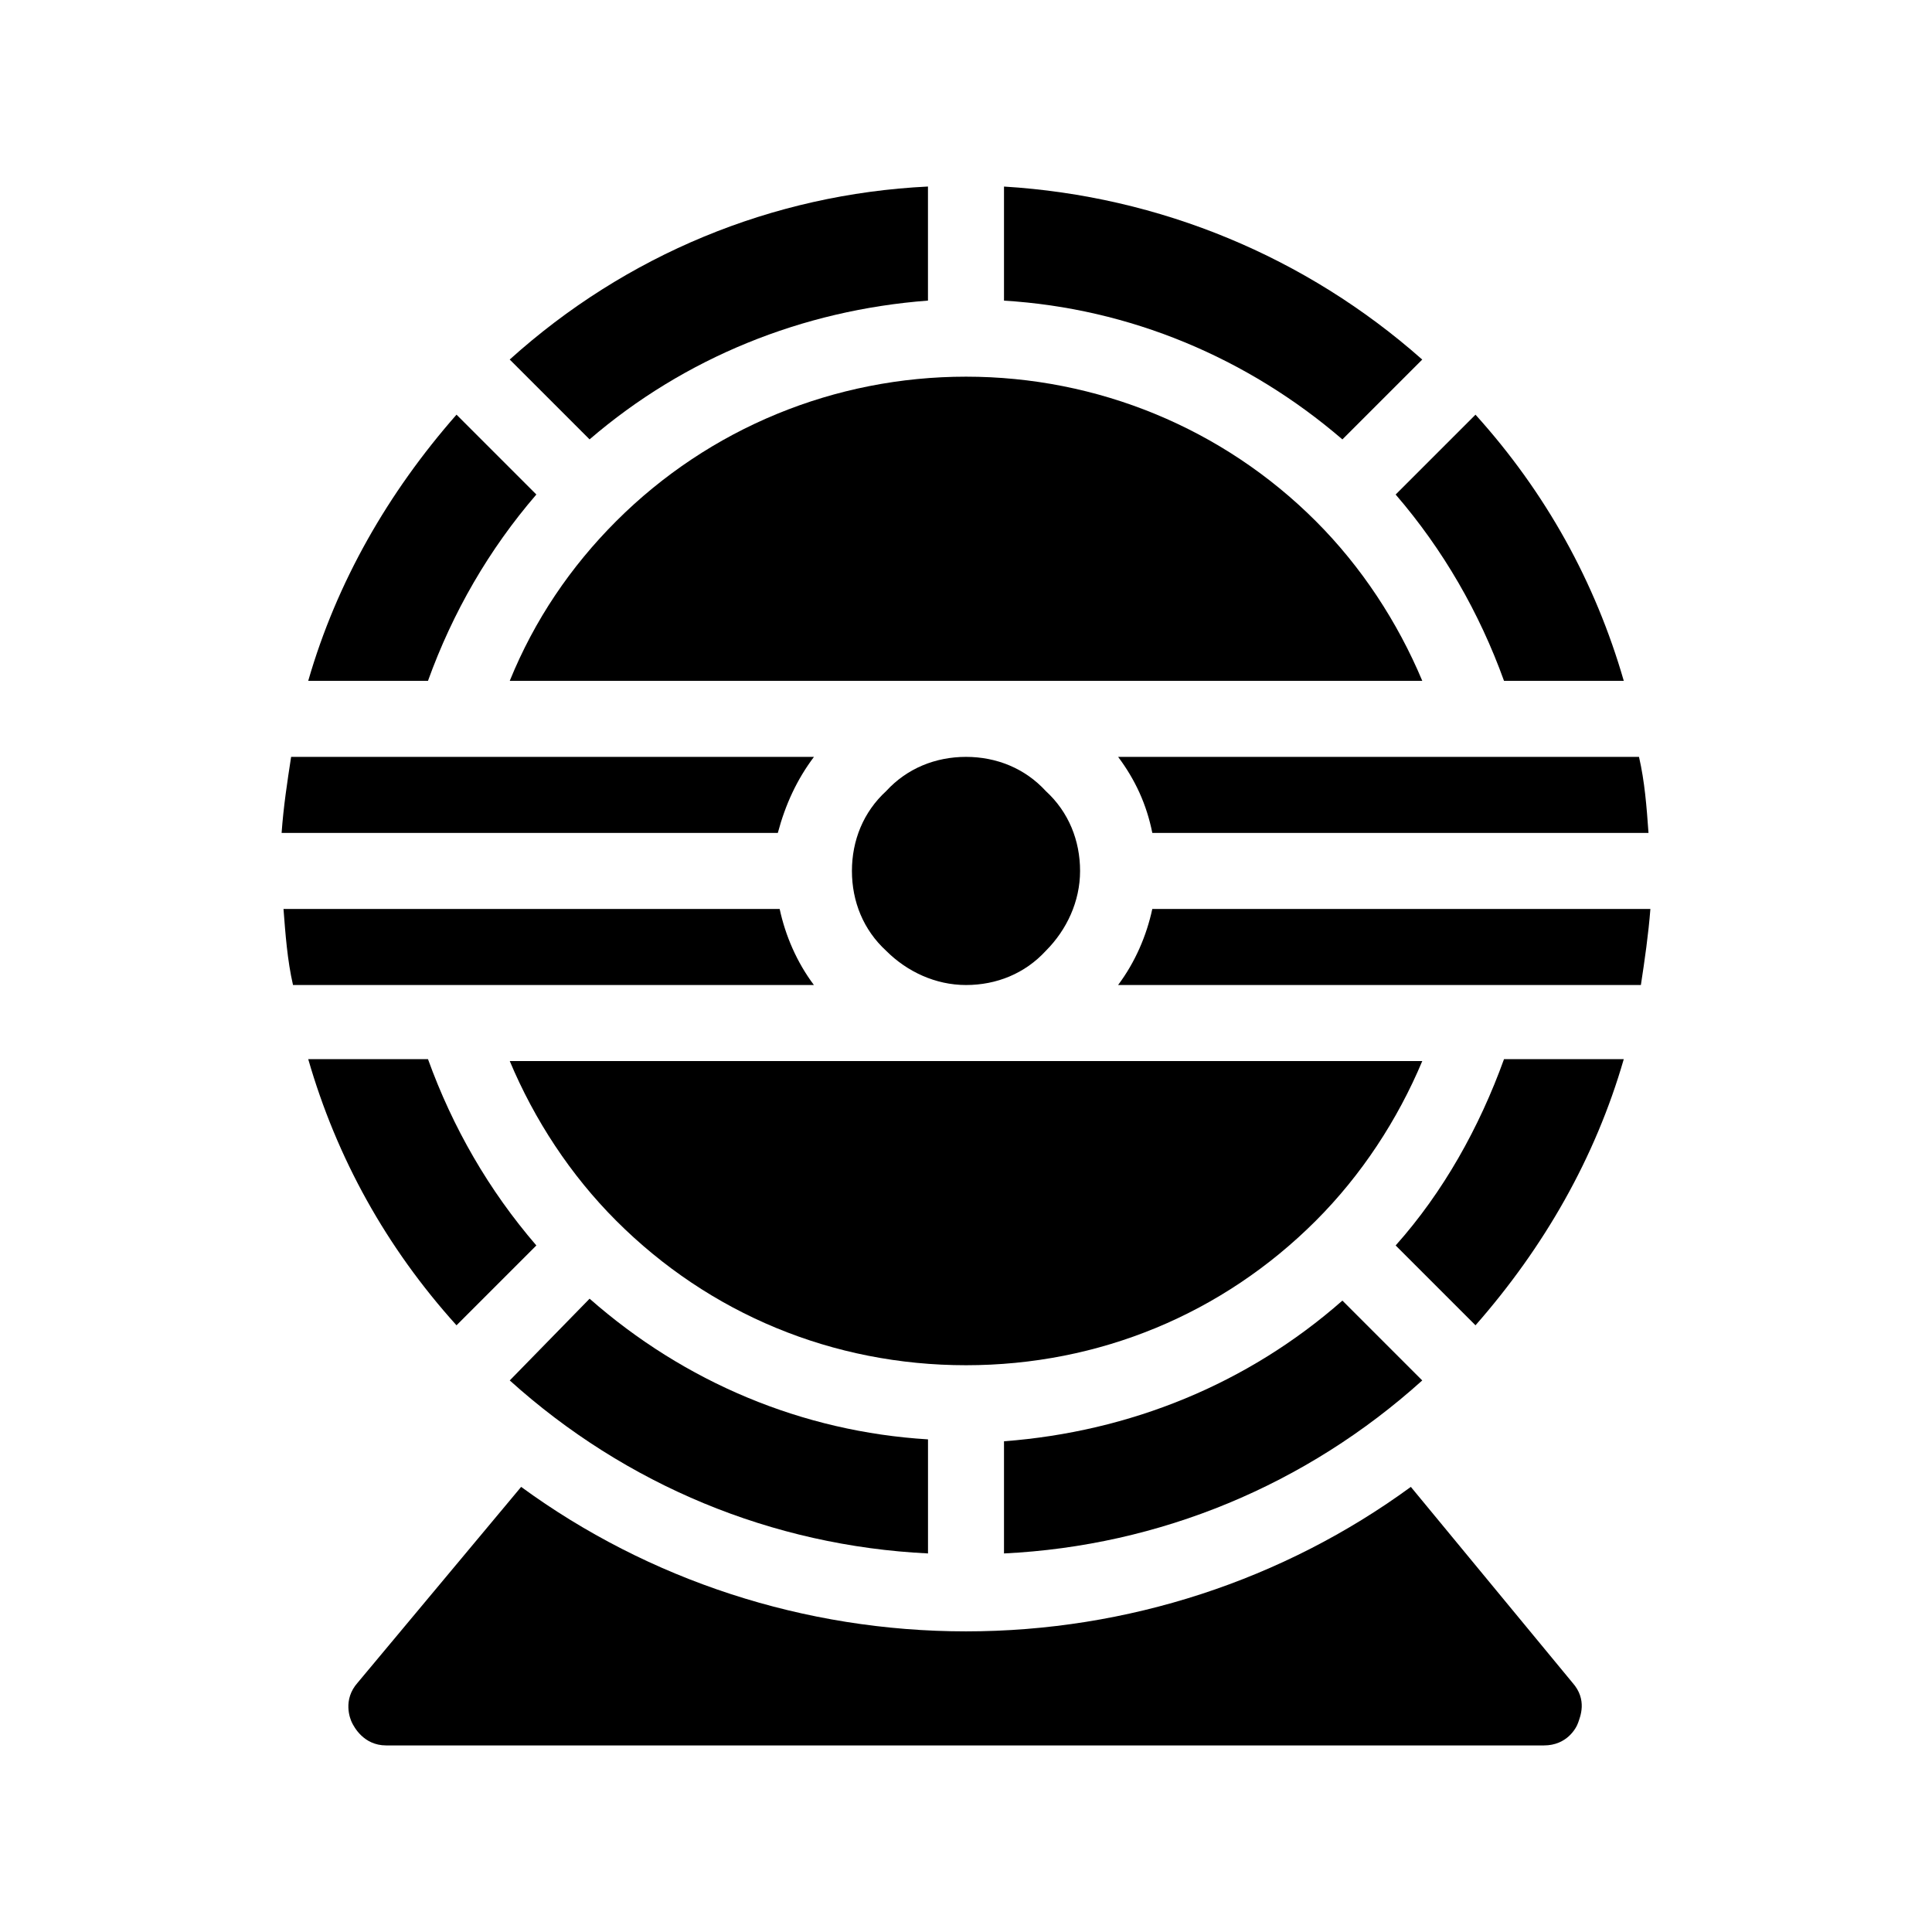
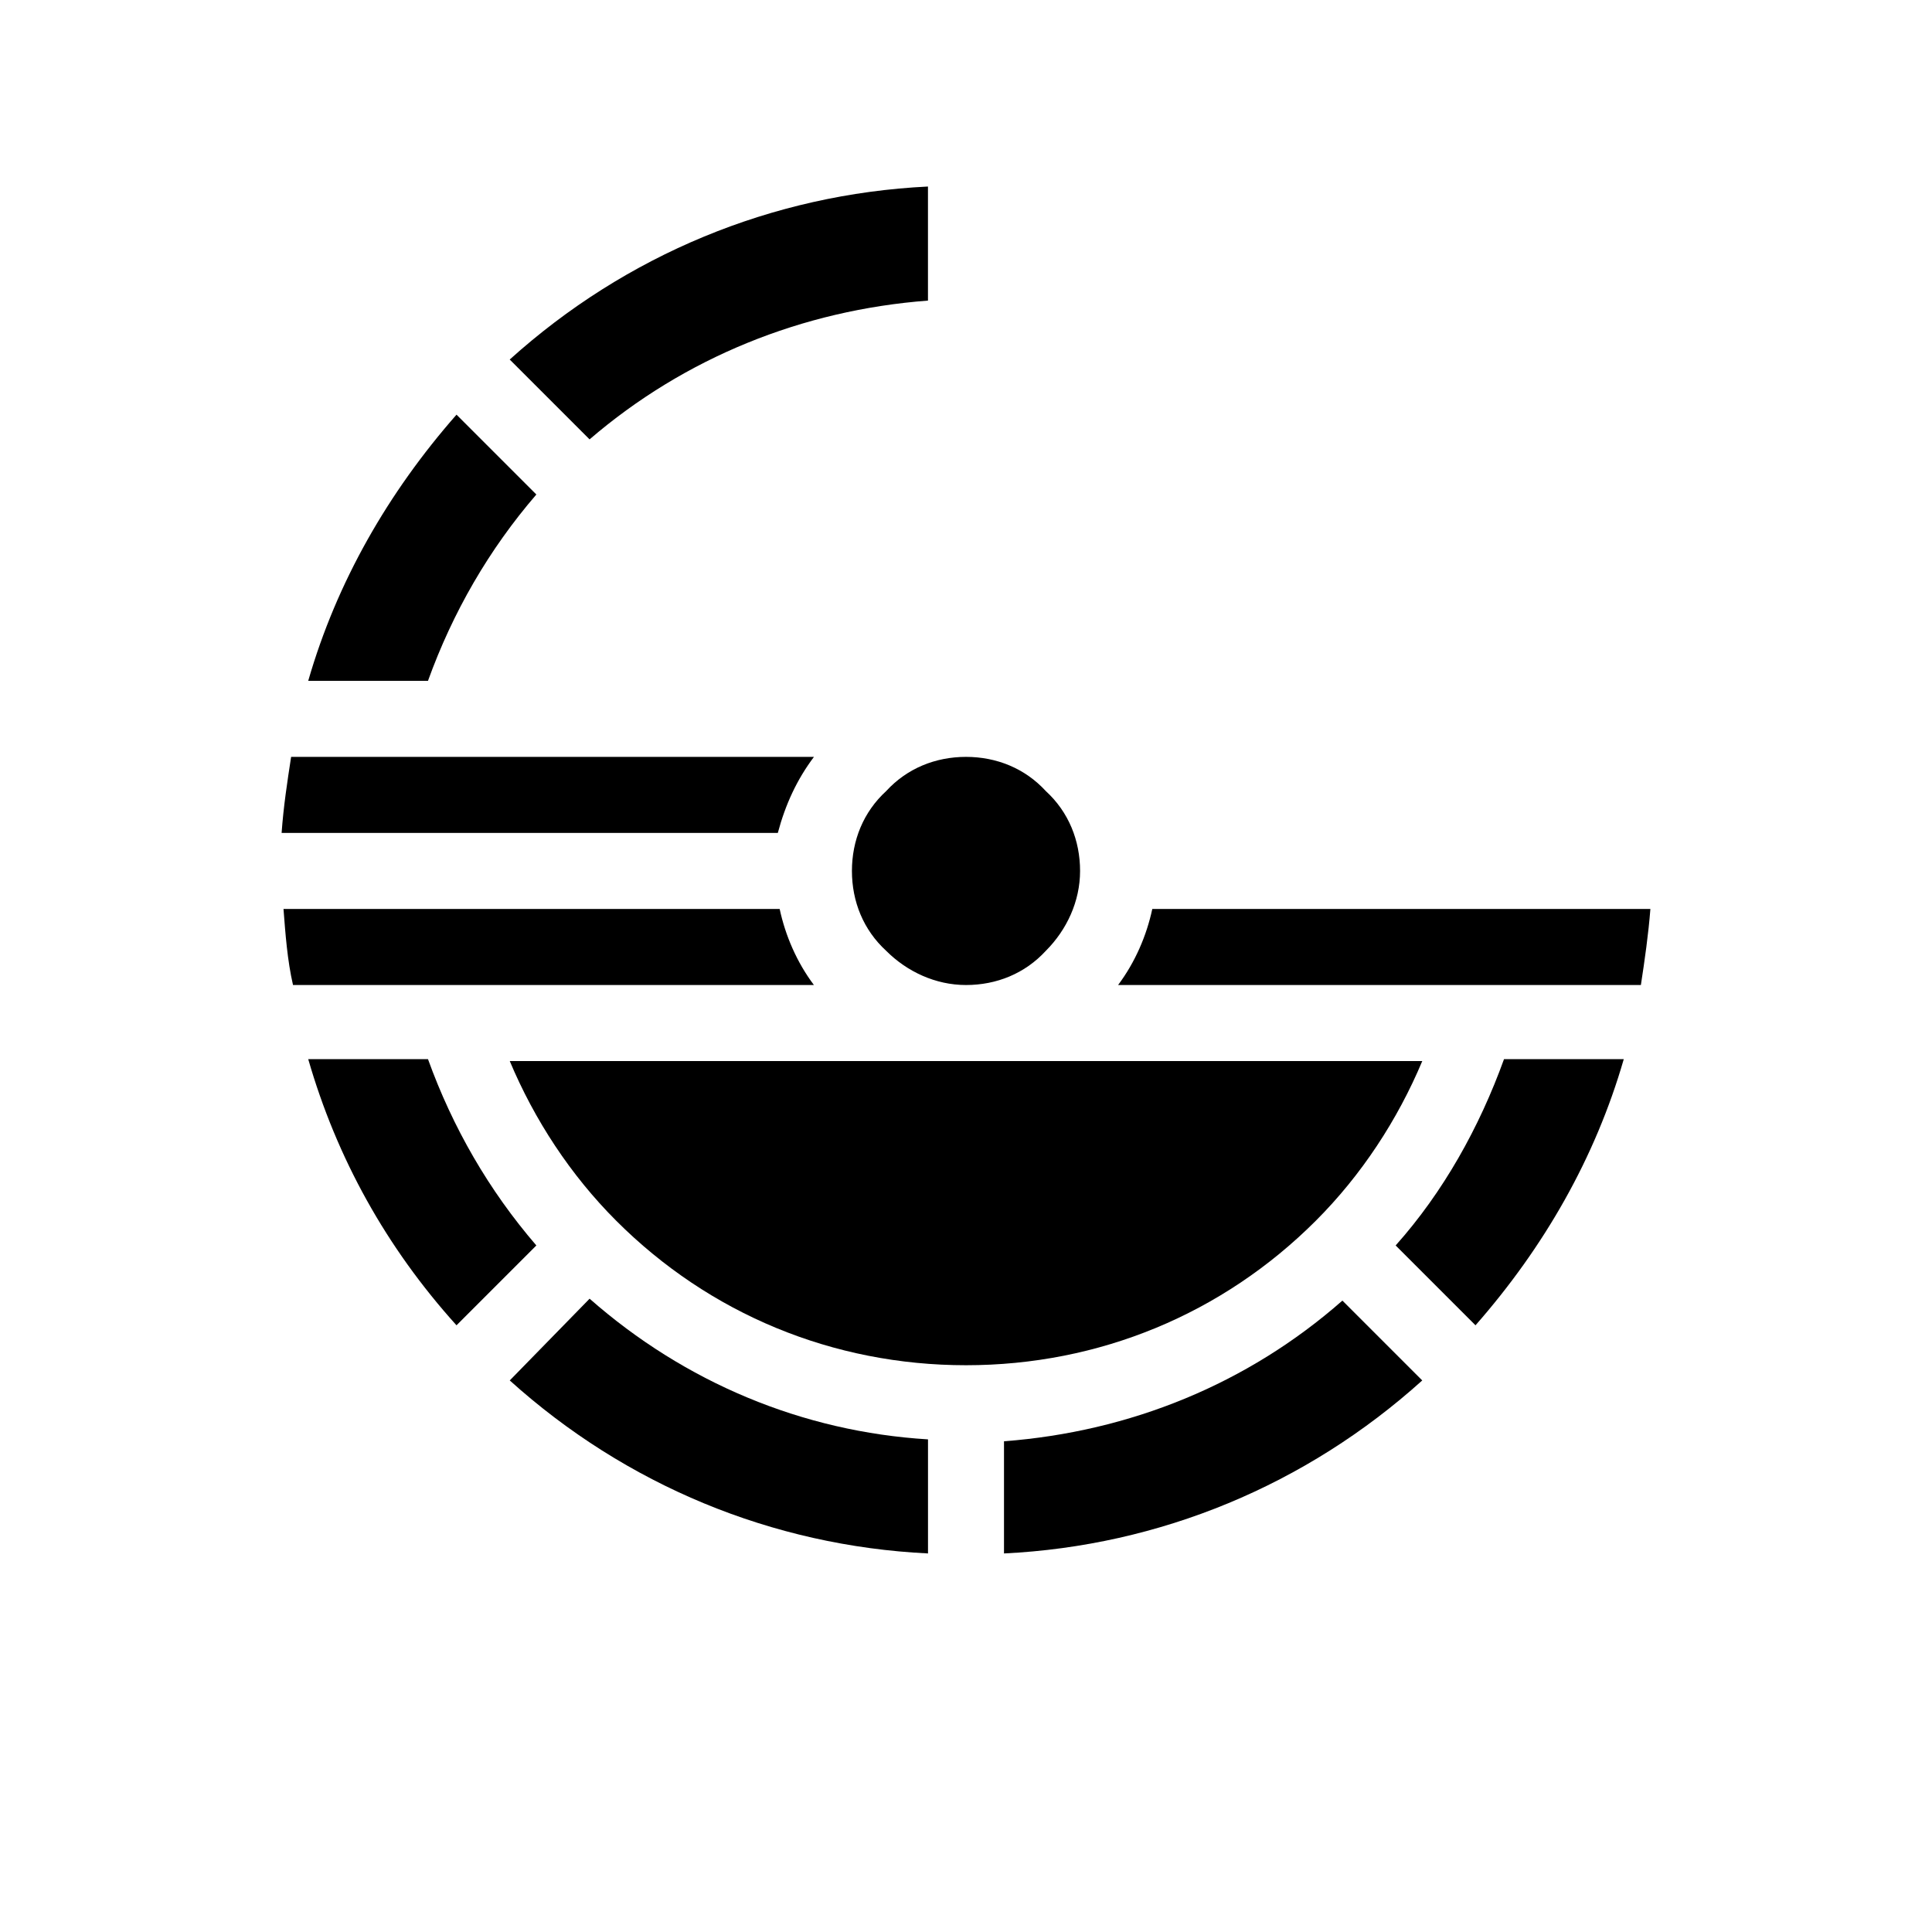
<svg xmlns="http://www.w3.org/2000/svg" fill="#000000" width="800px" height="800px" version="1.1" viewBox="144 144 512 512">
  <g>
    <path d="m286.14 275.05-21.16-21.16c-18.137 20.656-31.738 44.336-39.297 70.535h31.738c6.551-18.141 16.125-34.766 28.719-49.375z" />
    <path d="m279.09 509.83c30.73 27.711 69.527 43.832 110.84 45.848v-30.23c-33.25-2.016-64.488-15.113-89.68-37.281z" />
-     <path d="m307.3 282.11c-12.09 12.094-21.664 26.199-28.211 42.32h241.83c-6.551-15.617-16.121-30.23-28.215-42.32-24.688-24.684-57.938-38.289-92.699-38.289-34.766 0-68.016 13.605-92.703 38.289z" />
    <path d="m359.7 344.58h-138.55c-1.008 6.551-2.016 13.098-2.519 20.152h131.5c2.016-7.555 5.039-14.105 9.574-20.152z" />
-     <path d="m449.37 364.73h131.5c-0.504-7.055-1.008-13.602-2.519-20.152h-138.04c4.531 6.047 7.555 12.598 9.066 20.152z" />
    <path d="m350.62 384.88h-131.49c0.504 6.551 1.008 13.602 2.519 20.152h138.04c-4.535-6.043-7.559-13.098-9.07-20.152z" />
    <path d="m400 344.58c-8.062 0-15.617 3.023-21.16 9.07-6.047 5.543-9.07 13.098-9.07 21.16s3.023 15.617 9.07 21.16c5.543 5.543 13.098 9.07 21.16 9.07s15.617-3.023 21.16-9.07c5.543-5.543 9.07-13.098 9.07-21.16s-3.023-15.617-9.07-21.16c-5.543-6.047-13.102-9.07-21.16-9.07z" />
    <path d="m410.07 555.68c41.312-2.016 80.105-18.137 110.84-45.848l-21.16-21.16c-25.191 22.168-56.426 34.762-89.68 37.281z" />
-     <path d="m542.58 324.43h31.738c-7.559-26.199-20.656-49.879-39.297-70.535l-21.16 21.16c12.594 14.613 22.168 31.238 28.719 49.375z" />
    <path d="m279.09 425.19c6.551 15.617 16.121 30.23 28.215 42.32 24.684 24.688 57.43 38.289 92.699 38.289 35.266 0 68.016-13.602 92.699-38.289 12.09-12.09 21.664-26.703 28.215-42.32z" />
    <path d="m286.14 474.06c-12.594-14.609-22.168-31.234-28.719-49.375h-31.738c7.559 26.199 20.656 49.879 39.297 70.535z" />
    <path d="m440.3 405.04h138.55c1.008-6.551 2.016-13.602 2.519-20.152h-132c-1.512 7.055-4.535 14.109-9.066 20.152z" />
-     <path d="m517.89 538.04c-33.758 24.688-75.066 38.289-117.89 38.289s-84.137-13.602-117.89-38.289l-43.328 51.891c-4.031 4.535-2.016 9.574-1.512 10.578 0.504 1.008 3.023 6.047 9.07 6.047h306.82c6.047 0 8.566-4.535 9.07-6.047 0.504-1.512 2.519-6.047-1.512-10.578z" />
    <path d="m389.92 223.66v-30.227c-41.312 2.016-80.105 18.137-110.84 45.848l21.16 21.16c25.191-21.664 56.43-34.262 89.68-36.781z" />
    <path d="m513.86 474.06 21.16 21.16c18.137-20.656 31.738-44.336 39.297-70.535h-31.738c-6.551 18.141-16.125 35.27-28.719 49.375z" />
-     <path d="m520.91 239.29c-30.734-27.207-69.527-43.328-110.84-45.848v30.23c33.25 2.016 64.488 15.113 89.68 36.777z" />
  </g>
</svg>